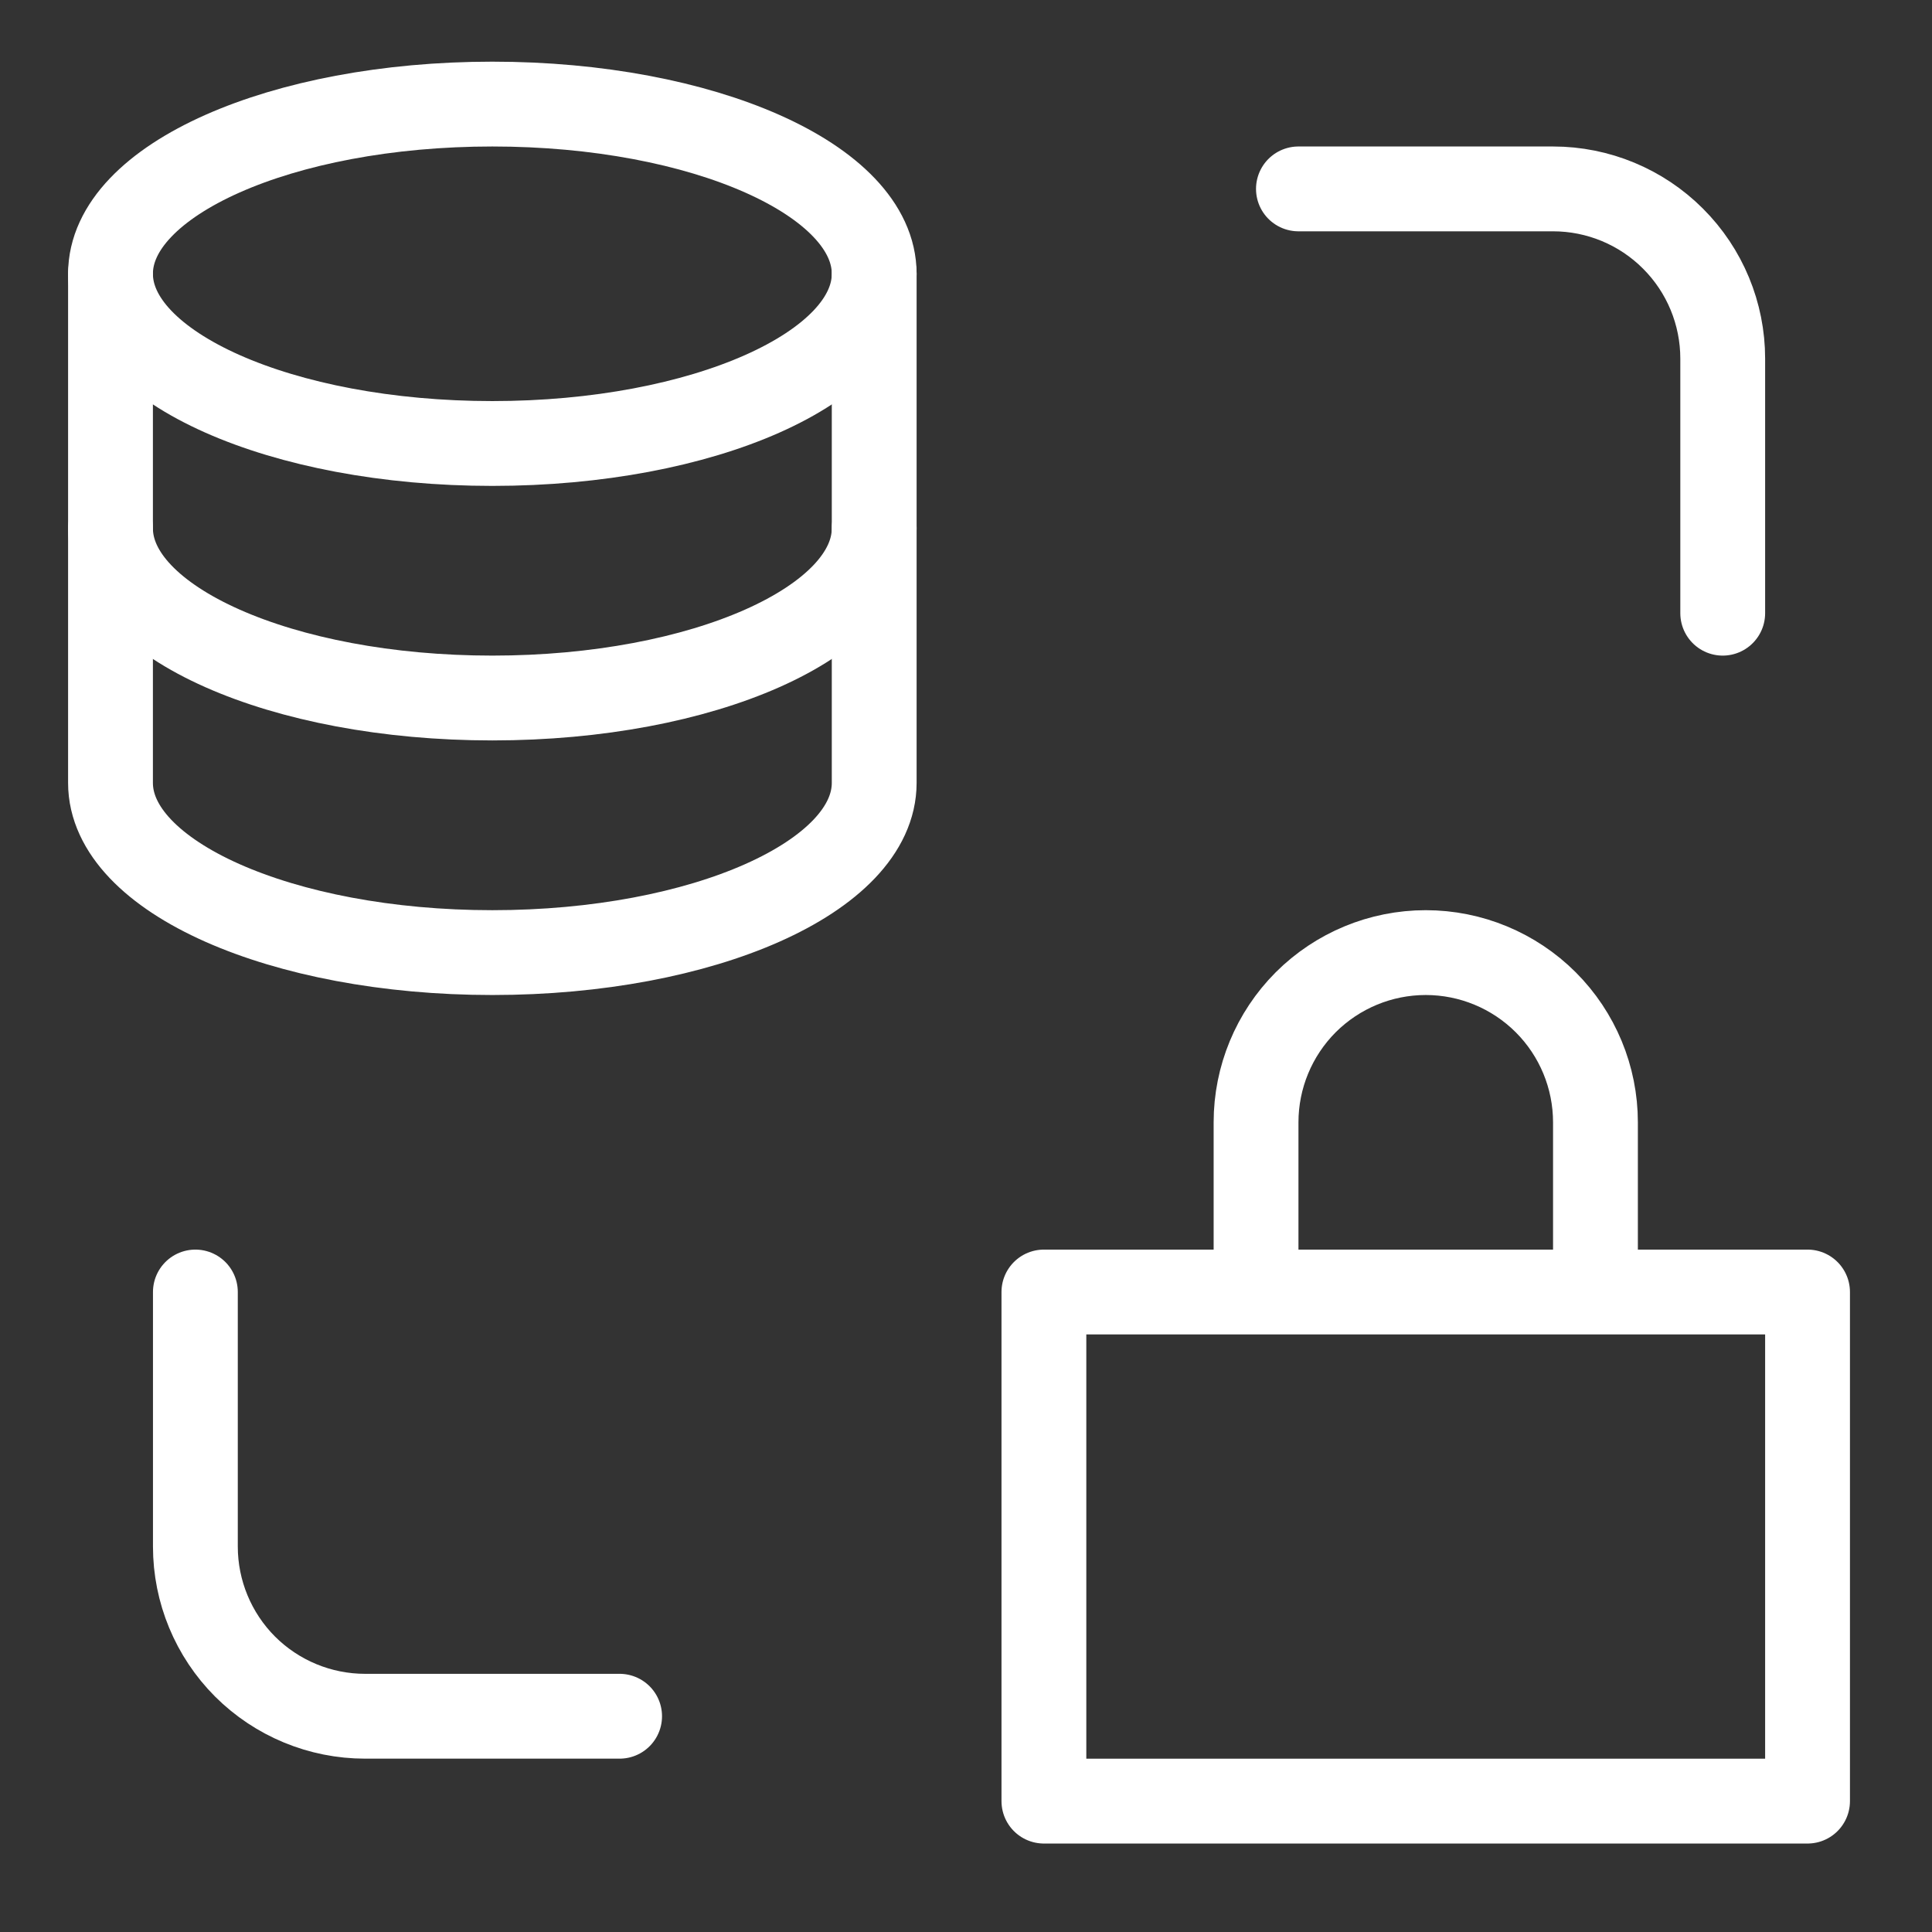
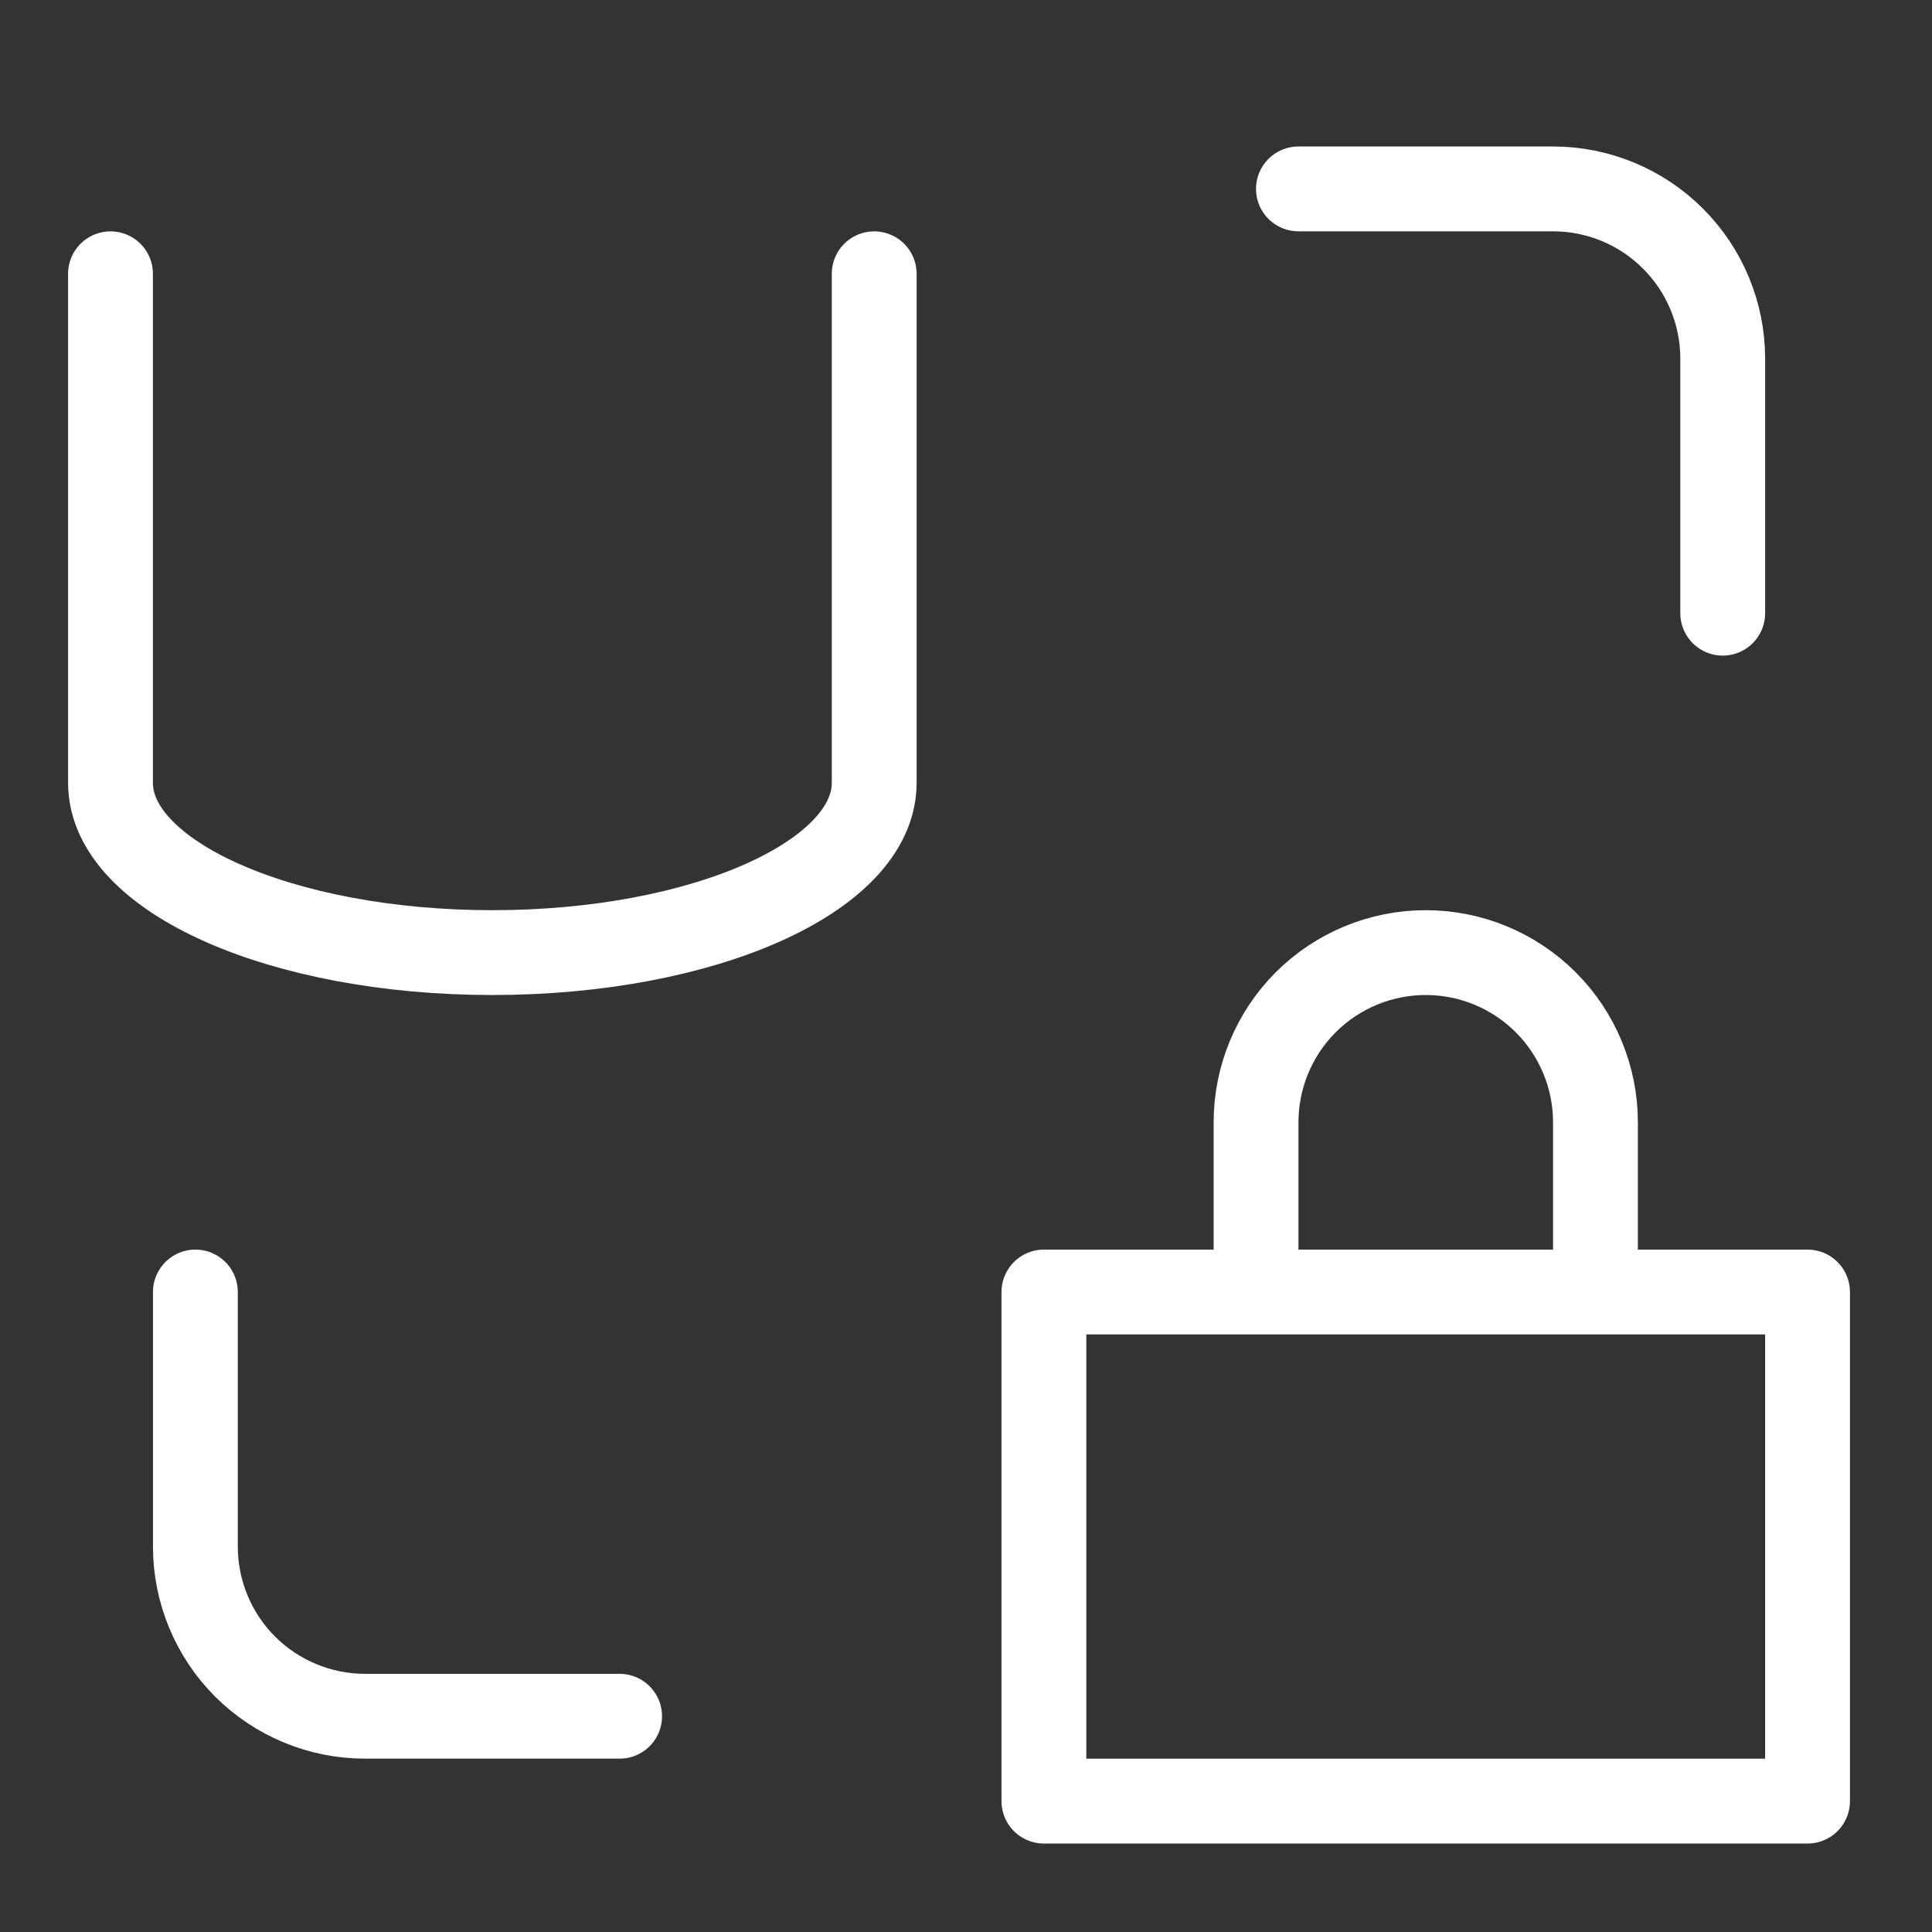
<svg xmlns="http://www.w3.org/2000/svg" width="31" height="31" viewBox="0 0 31 31" fill="none">
  <rect x="0" y="0" width="31" height="31" fill="#333333" stroke="none" />
  <g clip-path="url(#clip0_7951_2206)">
    <path d="M20.834 3.031H24.919C25.641 3.031 26.334 3.318 26.844 3.829C27.355 4.339 27.642 5.032 27.642 5.754V9.839M9.942 27.538H5.858C5.136 27.538 4.443 27.251 3.932 26.741C3.422 26.23 3.135 25.537 3.135 24.815V20.731M14.027 4.393V12.562C14.027 14.066 11.284 15.285 7.9 15.285C4.517 15.285 1.773 14.066 1.773 12.562V4.393M25.6 18.008V20.731H20.154V18.008C20.154 17.286 20.441 16.593 20.951 16.082C21.462 15.572 22.154 15.285 22.877 15.285C23.599 15.285 24.291 15.572 24.802 16.082C25.313 16.593 25.6 17.286 25.6 18.008ZM16.75 20.731H29.003V28.9H16.75V20.731Z" stroke="white" stroke-width="1.361" stroke-linecap="round" stroke-linejoin="round" />
-     <path d="M14.027 8.477C14.027 9.982 11.284 11.2 7.9 11.2C4.517 11.2 1.773 9.982 1.773 8.477M14.027 4.393C14.027 5.897 11.284 7.116 7.9 7.116C4.517 7.116 1.773 5.897 1.773 4.393C1.773 2.888 4.517 1.67 7.9 1.67C11.284 1.67 14.027 2.888 14.027 4.393Z" stroke="white" stroke-width="1.361" stroke-linecap="round" stroke-linejoin="round" />
  </g>
  <defs>
    <clipPath id="clip0_7951_2206">
      <rect width="30.033" height="30.033" fill="white" transform="translate(0.365 0.268)" />
    </clipPath>
  </defs>
</svg>